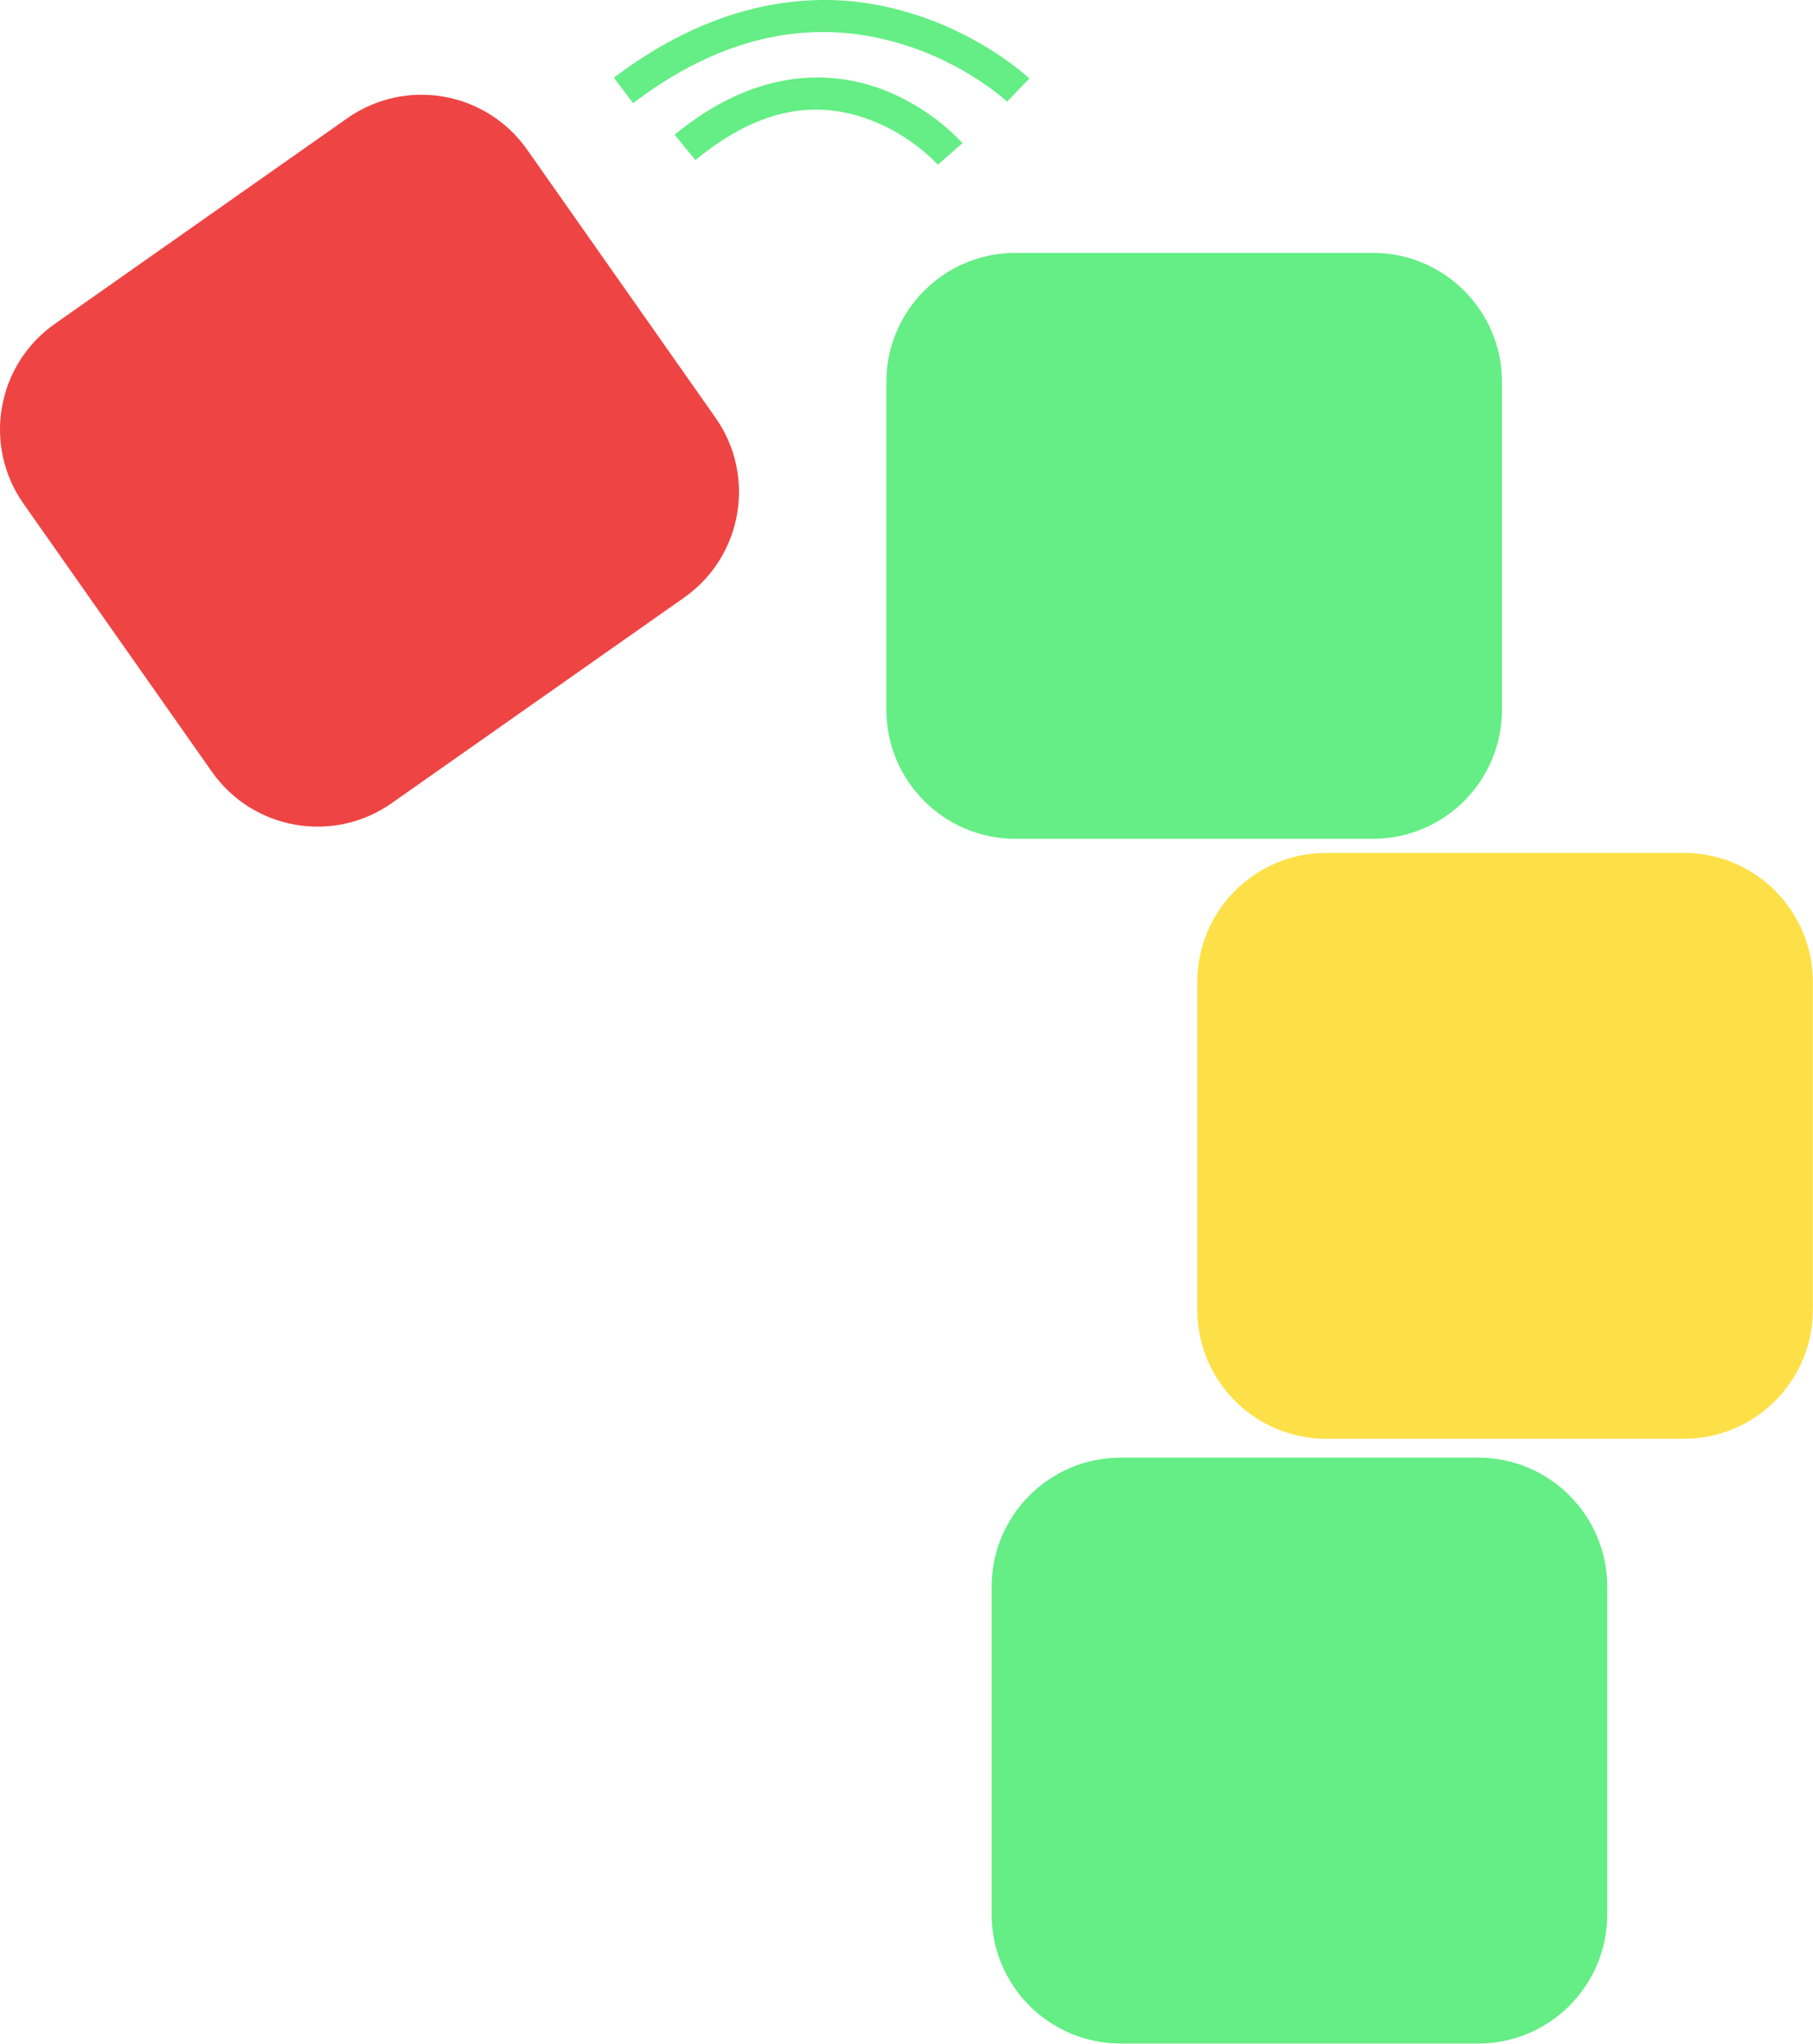
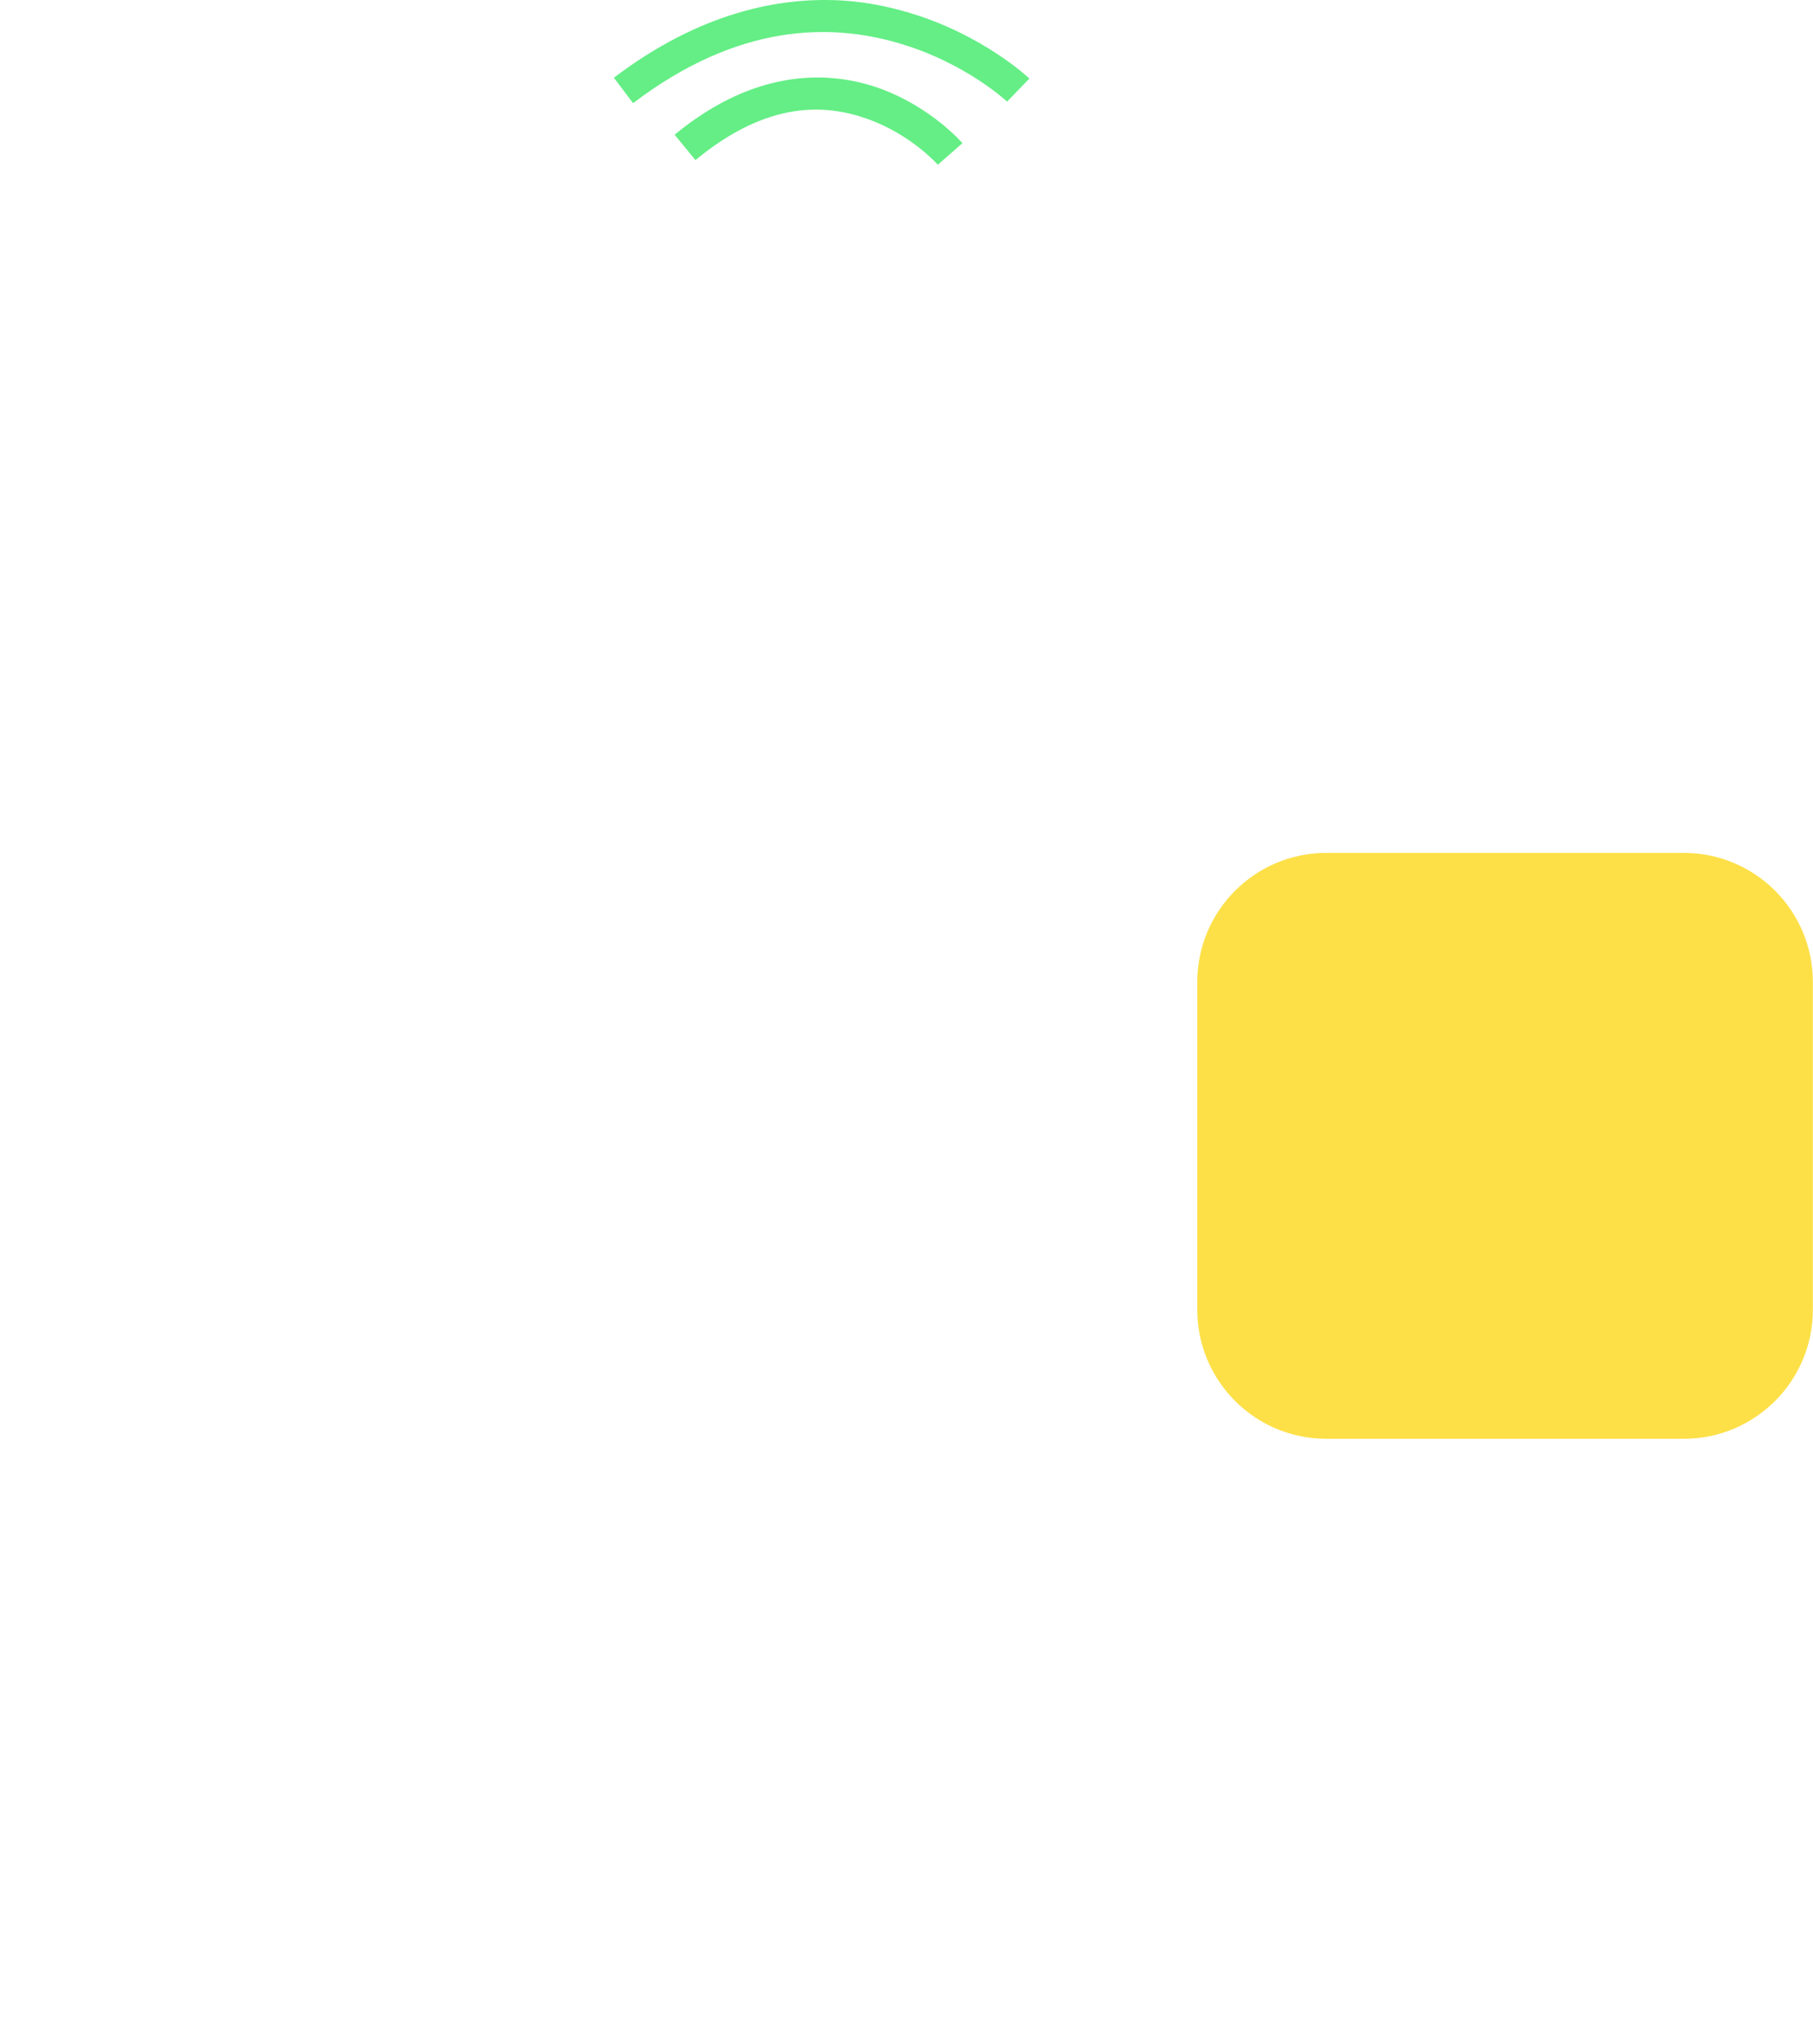
<svg xmlns="http://www.w3.org/2000/svg" width="511" height="576" viewBox="0 0 511 576" fill="none">
-   <path d="M416.625 410.763H315.882C295.79 410.763 279.503 427.051 279.503 447.142V539.49C279.503 559.582 295.79 575.87 315.882 575.87H416.625C436.717 575.87 453.005 559.582 453.005 539.49V447.142C453.005 427.051 436.717 410.763 416.625 410.763Z" fill="#64EE85" />
-   <path d="M474.583 240.346H373.84C353.748 240.346 337.46 256.634 337.46 276.726V369.073C337.46 389.165 353.748 405.453 373.84 405.453H474.583C494.675 405.453 510.962 389.165 510.962 369.073V276.726C510.962 256.634 494.675 240.346 474.583 240.346Z" fill="#FDE047" />
-   <path d="M386.953 71.267H286.209C266.118 71.267 249.83 87.555 249.83 107.646V199.994C249.83 220.086 266.118 236.374 286.209 236.374H386.953C407.044 236.374 423.332 220.086 423.332 199.994V107.646C423.332 87.555 407.044 71.267 386.953 71.267Z" fill="#64EE85" />
-   <path d="M97.882 33.32L15.463 91.252C-0.975 102.806 -4.934 125.497 6.62 141.935L59.724 217.486C71.278 233.924 93.969 237.883 110.407 226.329L192.827 168.397C209.265 156.843 213.223 134.151 201.67 117.714L148.565 42.163C137.011 25.725 114.32 21.766 97.882 33.32Z" fill="#EF4444" />
+   <path d="M474.583 240.346H373.84C353.748 240.346 337.46 256.634 337.46 276.726V369.073C337.46 389.165 353.748 405.453 373.84 405.453H474.583C494.675 405.453 510.962 389.165 510.962 369.073V276.726C510.962 256.634 494.675 240.346 474.583 240.346" fill="#FDE047" />
  <path d="M238.518 0.225C219.732 -1.173 196.983 3.7 173.018 21.914L178.44 29.071C208.305 6.374 234.258 6.597 253.266 12.153C272.275 17.71 283.848 28.637 283.848 28.637L290.137 22.13C290.137 22.13 277.042 9.667 255.869 3.478C250.576 1.931 244.78 0.691 238.518 0.225Z" fill="#64EE85" />
  <path d="M235.915 22.13C222.842 20.726 206.923 24.109 190.152 37.963L196.008 45.12C216.301 28.356 232.631 29.191 244.808 33.625C256.984 38.059 264.327 46.422 264.327 46.422L271.268 40.349C271.268 40.349 262.62 30.252 248.061 24.95C244.421 23.624 240.273 22.598 235.915 22.13Z" fill="#64EE85" />
</svg>